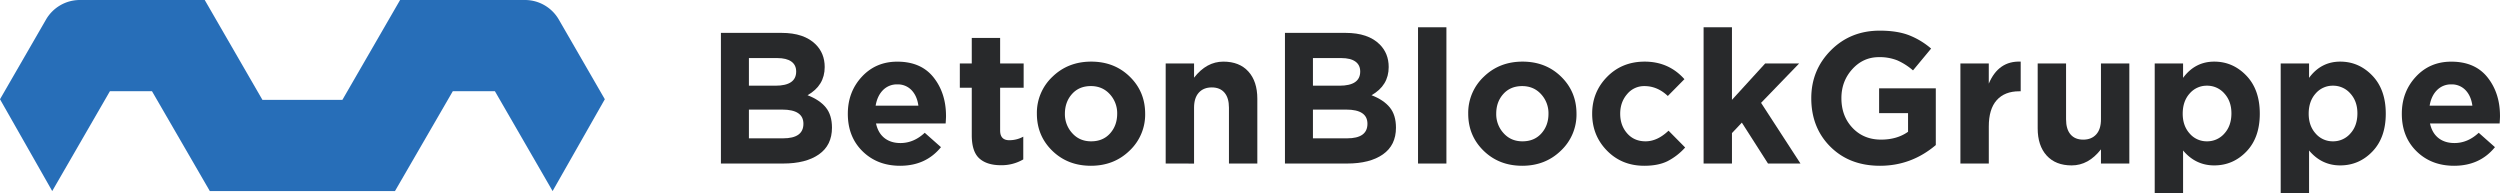
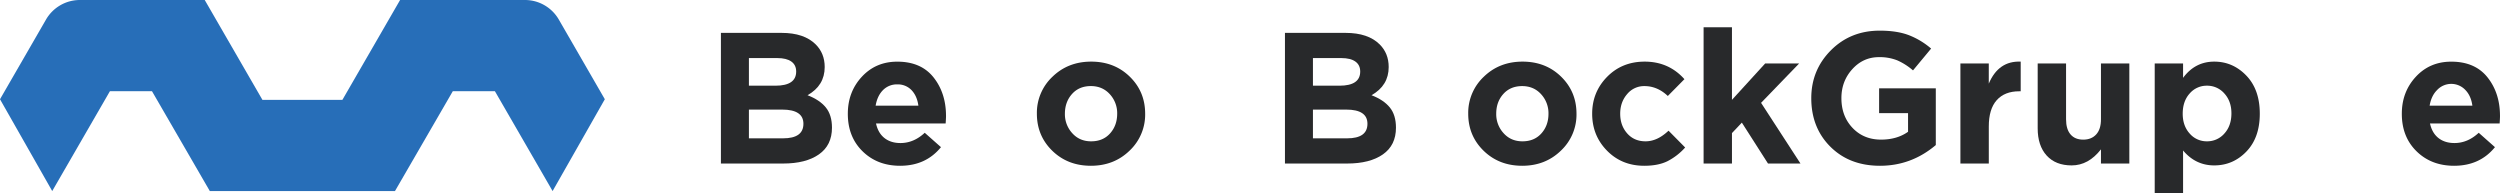
<svg xmlns="http://www.w3.org/2000/svg" viewBox="0 0 2528.67 195.61">
  <defs>
    <style>.cls-1{fill:#28292b;}.cls-2{fill:#276eb8;}</style>
  </defs>
  <g id="Ebene_2" data-name="Ebene 2">
    <g id="Ebene_1-2" data-name="Ebene 1">
      <path class="cls-1" d="M729.18,165.41V33.26h61.36q22.85,0,34.55,11.7,9.06,9.06,9.06,22.85,0,18.69-17.37,28.5,12.27,4.72,18.5,12.37t6.23,20.48q0,17.75-13.21,27t-36.25,9.25ZM757.5,86.68h26.81q21,0,21-14.34,0-6.61-4.9-10.1t-14.16-3.5H757.5Zm0,53.24h34.55q20.58,0,20.58-14.72,0-14.36-21.52-14.35H757.5Z" />
      <path class="cls-1" d="M910.42,167.67q-23,0-37.95-14.63t-14.92-38q0-22.08,14.16-37.38t35.87-15.29q24,0,36.63,15.86t12.65,39.08q0,2.27-.38,7.55H886.06q2.09,9.63,8.5,14.72t16.23,5.1q13.41,0,24.55-10.38l16.42,14.54Q936.46,167.67,910.42,167.67Zm-24.74-60.79h43.24q-1.33-9.81-6.89-15.66a19.07,19.07,0,0,0-14.45-5.86,19.58,19.58,0,0,0-14.44,5.76Q887.38,96.88,885.68,106.88Z" />
-       <path class="cls-1" d="M1012.36,167.11q-14.16,0-21.81-6.89t-7.64-23.51V88.76H970.83V64.22h12.08V38.35h28.69V64.22h23.79V88.76H1011.6V132q0,9.82,9.25,9.82a29.11,29.11,0,0,0,14.16-3.59v23A43.37,43.37,0,0,1,1012.36,167.11Z" />
      <path class="cls-1" d="M1142.53,152.38q-15.77,15.3-39.18,15.29t-39-15.19q-15.58-15.19-15.58-37.48a50.1,50.1,0,0,1,15.77-37.38q15.75-15.28,39.17-15.29t39,15.2q15.58,15.19,15.58,37.47A50.1,50.1,0,0,1,1142.53,152.38Zm-38.8-9.44q11.89,0,19.07-8T1130,115a28.36,28.36,0,0,0-7.46-19.73q-7.46-8.2-19.16-8.21-11.89,0-19.06,8T1077.11,115a28.28,28.28,0,0,0,7.46,19.73Q1092,143,1103.73,142.94Z" />
-       <path class="cls-1" d="M1179.05,165.41V64.22h28.7V78.57q12.64-16.24,29.64-16.24,16.23,0,25.3,10t9.06,27.56v65.51h-28.7V109q0-10-4.53-15.29t-12.84-5.29q-8.31,0-13.12,5.29T1207.75,109v56.45Z" />
      <path class="cls-1" d="M1299.69,165.41V33.26H1361q22.85,0,34.55,11.7,9.06,9.06,9.06,22.85,0,18.69-17.37,28.5,12.27,4.72,18.5,12.37t6.23,20.48q0,17.75-13.21,27t-36.25,9.25ZM1328,86.68h26.81q21,0,21-14.34,0-6.61-4.91-10.1t-14.16-3.5H1328Zm0,53.24h34.55q20.58,0,20.58-14.72,0-14.36-21.52-14.35H1328Z" />
-       <path class="cls-1" d="M1434.29,165.41V27.59H1463V165.41Z" />
      <path class="cls-1" d="M1578.8,152.38q-15.77,15.3-39.17,15.29t-39-15.19q-15.57-15.19-15.57-37.48a50.09,50.09,0,0,1,15.76-37.38q15.76-15.28,39.18-15.29t39,15.2q15.57,15.19,15.57,37.47A50.06,50.06,0,0,1,1578.8,152.38ZM1540,142.94q11.88,0,19.06-8t7.18-19.92a28.36,28.36,0,0,0-7.46-19.73q-7.45-8.2-19.16-8.21-11.89,0-19.07,8T1513.39,115a28.32,28.32,0,0,0,7.45,19.73Q1528.3,143,1540,142.94Z" />
      <path class="cls-1" d="M1663.09,167.67q-22.65,0-37.66-15.29t-15-37.38q0-21.9,15.1-37.28t38-15.39q24.36,0,40.21,17.75l-16.8,17q-10.58-10-23.6-10a22.21,22.21,0,0,0-17.56,8.12q-7,8.11-7,19.82,0,11.9,7.08,19.92t18.59,8q11.89,0,23.22-10.76l16.81,17A61.61,61.61,0,0,1,1686.69,163Q1677.24,167.68,1663.09,167.67Z" />
      <path class="cls-1" d="M1723.13,165.41V27.59h28.69V101l33.6-36.81h34.36l-38.51,39.83,39.84,61.36h-32.85l-26.43-41.35-10,10.58v30.77Z" />
      <path class="cls-1" d="M1901.53,167.67q-30.78,0-50.13-19.25t-19.35-49.09q0-28.5,19.83-48.42T1901.34,31q17.17,0,29.07,4.44a77.36,77.36,0,0,1,22.85,13.69L1934.94,71.2a63.12,63.12,0,0,0-16-10.19,48.24,48.24,0,0,0-18.51-3.21q-15.86,0-26.9,12.18t-11,29.35q0,18.14,11.23,30t28.79,11.89q16.24,0,27.38-7.93V114.44h-29.27V89.33H1958v57.39Q1933.25,167.68,1901.53,167.67Z" />
      <path class="cls-1" d="M1982.89,165.41V64.22h28.7V84.61q9.81-23.22,32.28-22.28v30h-1.51q-14.71,0-22.75,9t-8,26.71v37.38Z" />
      <path class="cls-1" d="M2095.41,167.3q-16.23,0-25.3-10t-9.06-27.56V64.22h28.7v56.45q0,10,4.53,15.29t12.84,5.28q8.3,0,13.12-5.28t4.81-15.29V64.22h28.7V165.41h-28.7V151.06Q2112.4,167.3,2095.41,167.3Z" />
      <path class="cls-1" d="M2179.42,195.61V64.22h28.69V78.76q12.09-16.43,31.53-16.43,18.87,0,32.47,14.16t13.6,38.51q0,24.17-13.5,38.23t-32.57,14.07q-18.88,0-31.53-15.11v43.42Zm35.4-60.5a22.61,22.61,0,0,0,17.46,7.83,22.92,22.92,0,0,0,17.56-7.83q7.17-7.83,7.17-20.49,0-12.25-7.17-20.1a22.93,22.93,0,0,0-17.56-7.84,22.62,22.62,0,0,0-17.46,7.84q-7.08,7.83-7.08,20.48Q2207.74,127.29,2214.82,135.11Z" />
-       <path class="cls-1" d="M2306.85,195.61V64.22h28.69V78.76q12.09-16.43,31.53-16.43,18.87,0,32.47,14.16T2413.13,115q0,24.17-13.5,38.23t-32.56,14.07q-18.89,0-31.53-15.11v43.42Zm35.39-60.5a22.62,22.62,0,0,0,17.47,7.83,22.89,22.89,0,0,0,17.55-7.83q7.18-7.83,7.18-20.49,0-12.25-7.18-20.1a22.9,22.9,0,0,0-17.55-7.84,22.63,22.63,0,0,0-17.47,7.84q-7.06,7.83-7.08,20.48Q2335.16,127.29,2342.24,135.11Z" />
-       <path class="cls-1" d="M2482.23,167.67q-23,0-37.95-14.63t-14.91-38q0-22.08,14.16-37.38t35.86-15.29q24,0,36.63,15.86t12.65,39.08q0,2.27-.38,7.55h-70.42q2.09,9.63,8.5,14.72t16.24,5.1q13.39,0,24.54-10.38l16.42,14.54Q2508.29,167.67,2482.23,167.67Zm-24.73-60.79h43.23q-1.32-9.81-6.89-15.66a19.07,19.07,0,0,0-14.45-5.86A19.6,19.6,0,0,0,2465,91.12Q2459.19,96.88,2457.5,106.88Z" />
+       <path class="cls-1" d="M2482.23,167.67q-23,0-37.95-14.63t-14.91-38q0-22.08,14.16-37.38t35.86-15.29q24,0,36.63,15.86t12.65,39.08q0,2.27-.38,7.55h-70.42q2.09,9.63,8.5,14.72t16.24,5.1q13.39,0,24.54-10.38l16.42,14.54Q2508.29,167.67,2482.23,167.67Zm-24.73-60.79h43.23q-1.32-9.81-6.89-15.66A19.6,19.6,0,0,0,2465,91.12Q2459.19,96.88,2457.5,106.88Z" />
      <path class="cls-2" d="M0,100.38,46.53,19.8A39.6,39.6,0,0,1,80.82,0H207.08l58.36,101h80.88L404.68,0H530.94a39.6,39.6,0,0,1,34.29,19.8l46.53,80.58-52.82,92.87-58.36-101H458l-58.49,101H212.22l-58.49-101H111.18l-58.36,101Z" />
    </g>
  </g>
</svg>